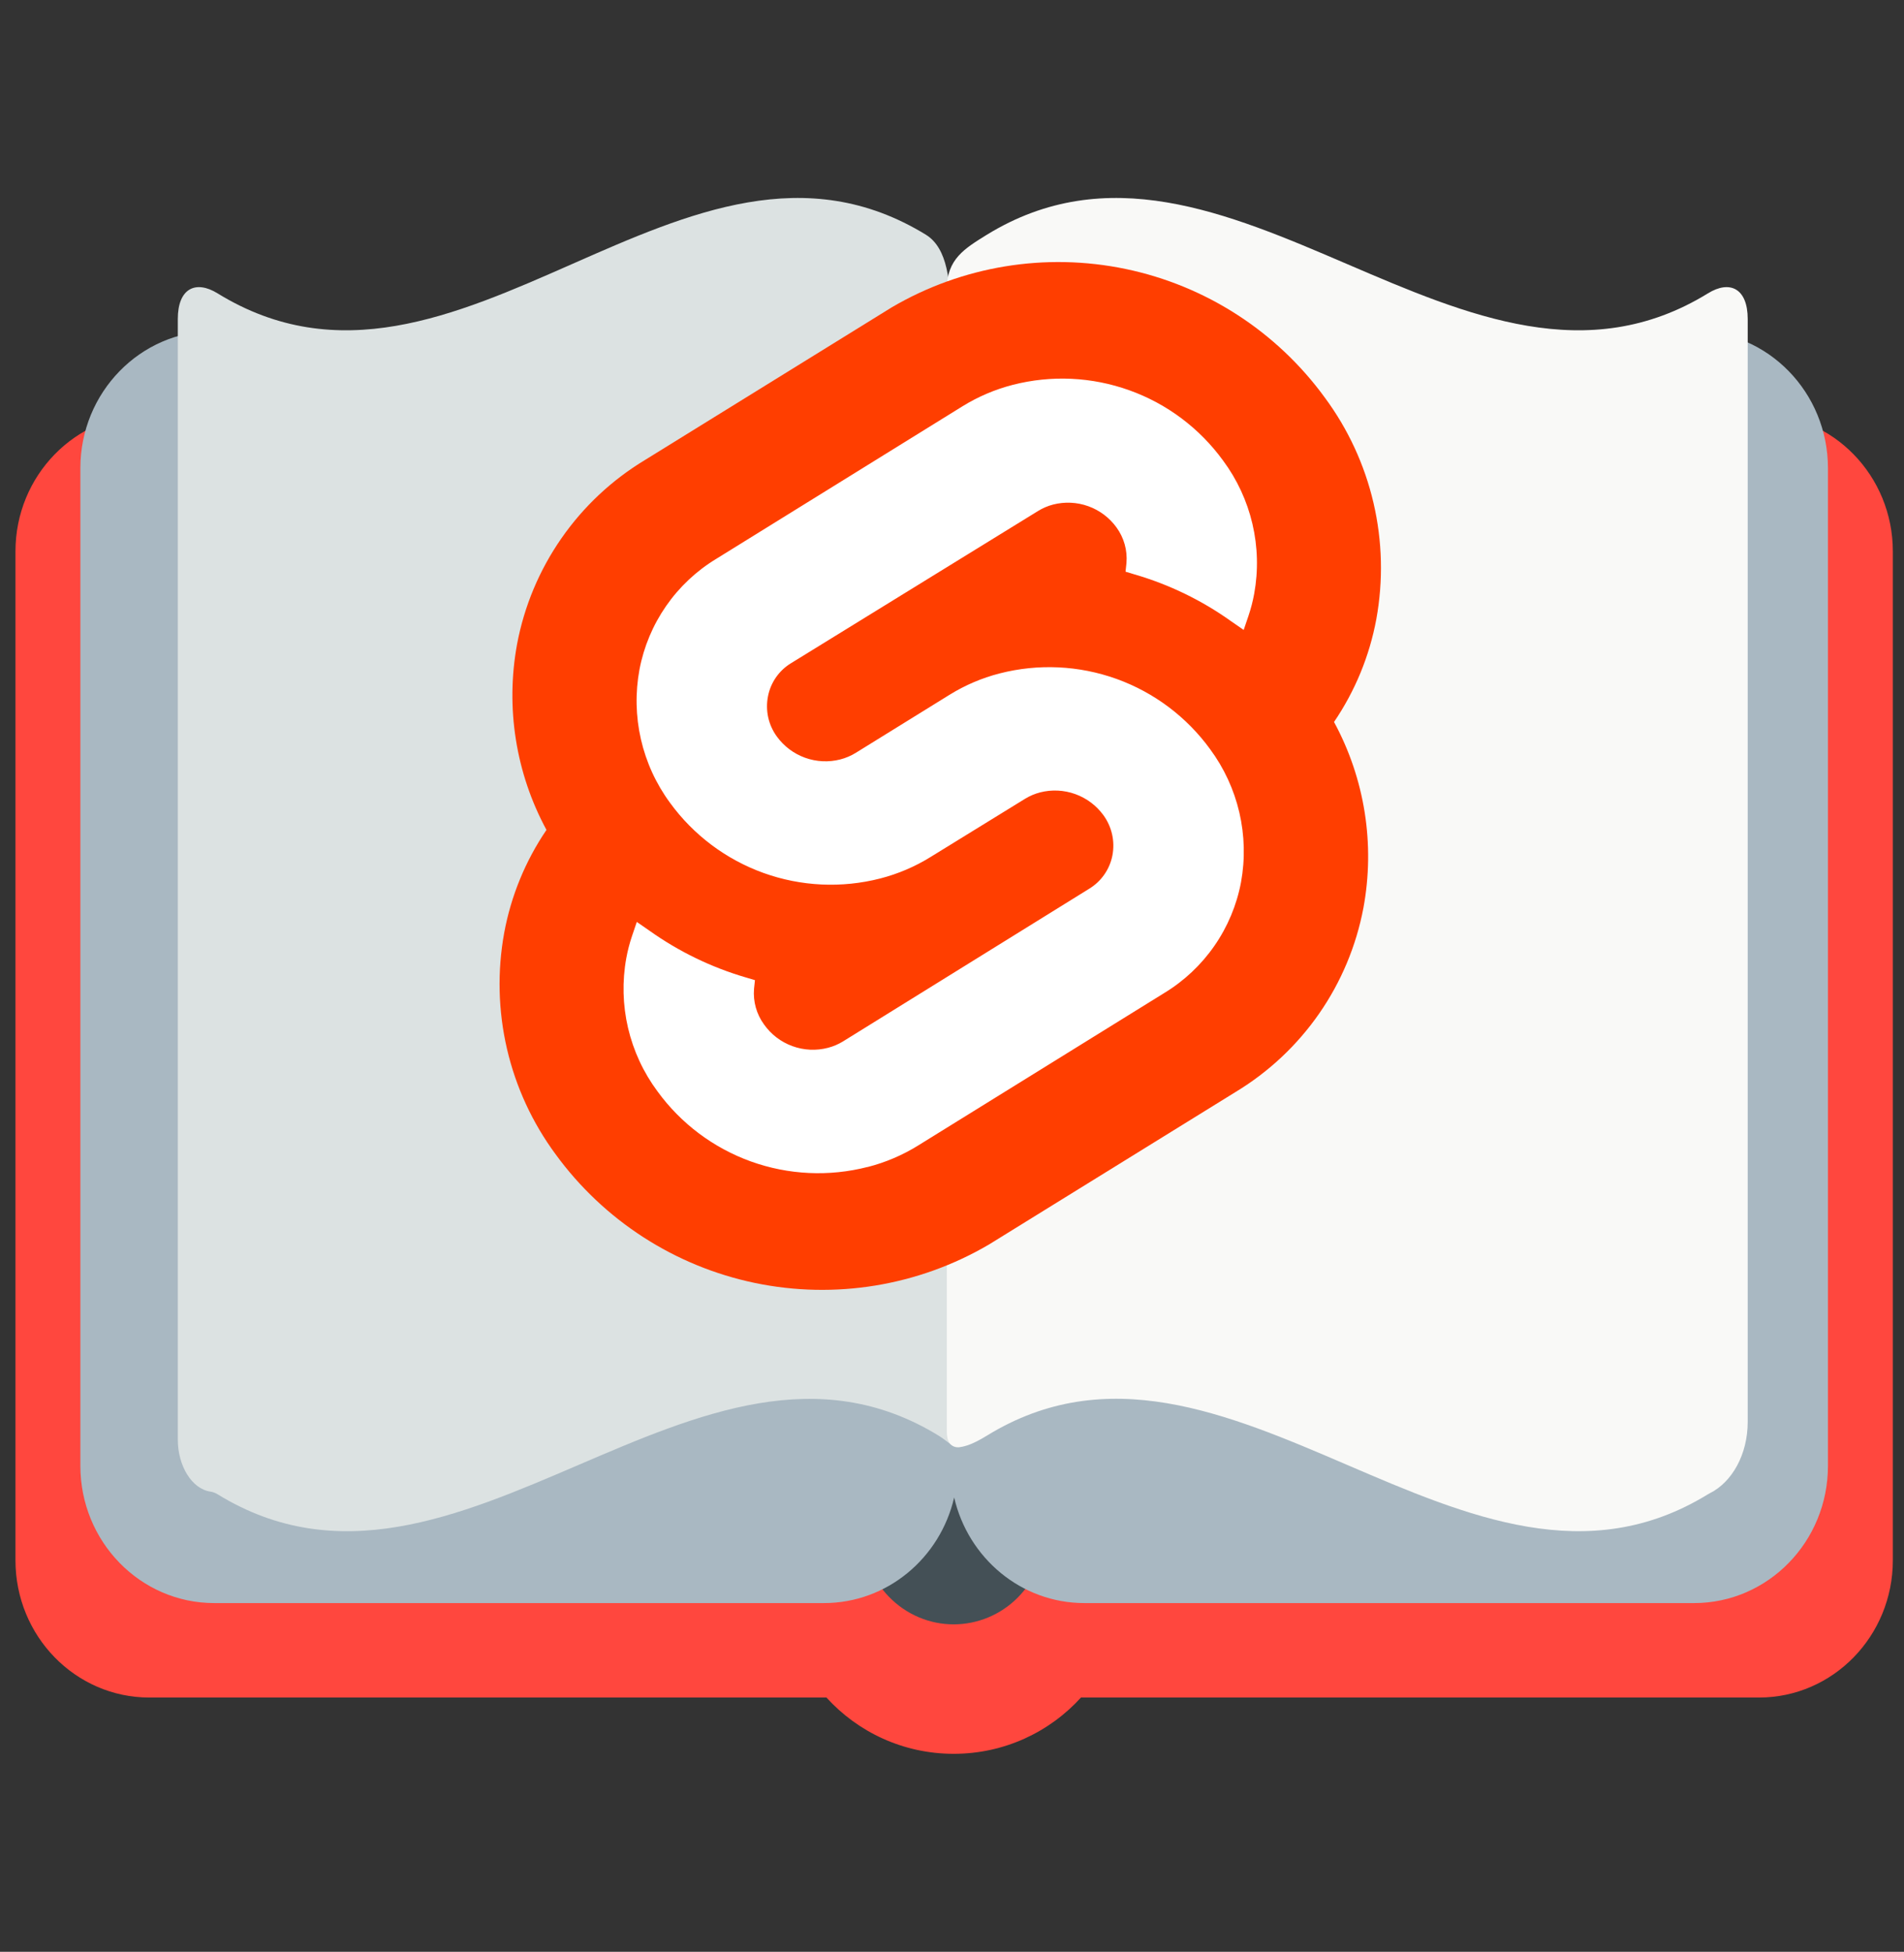
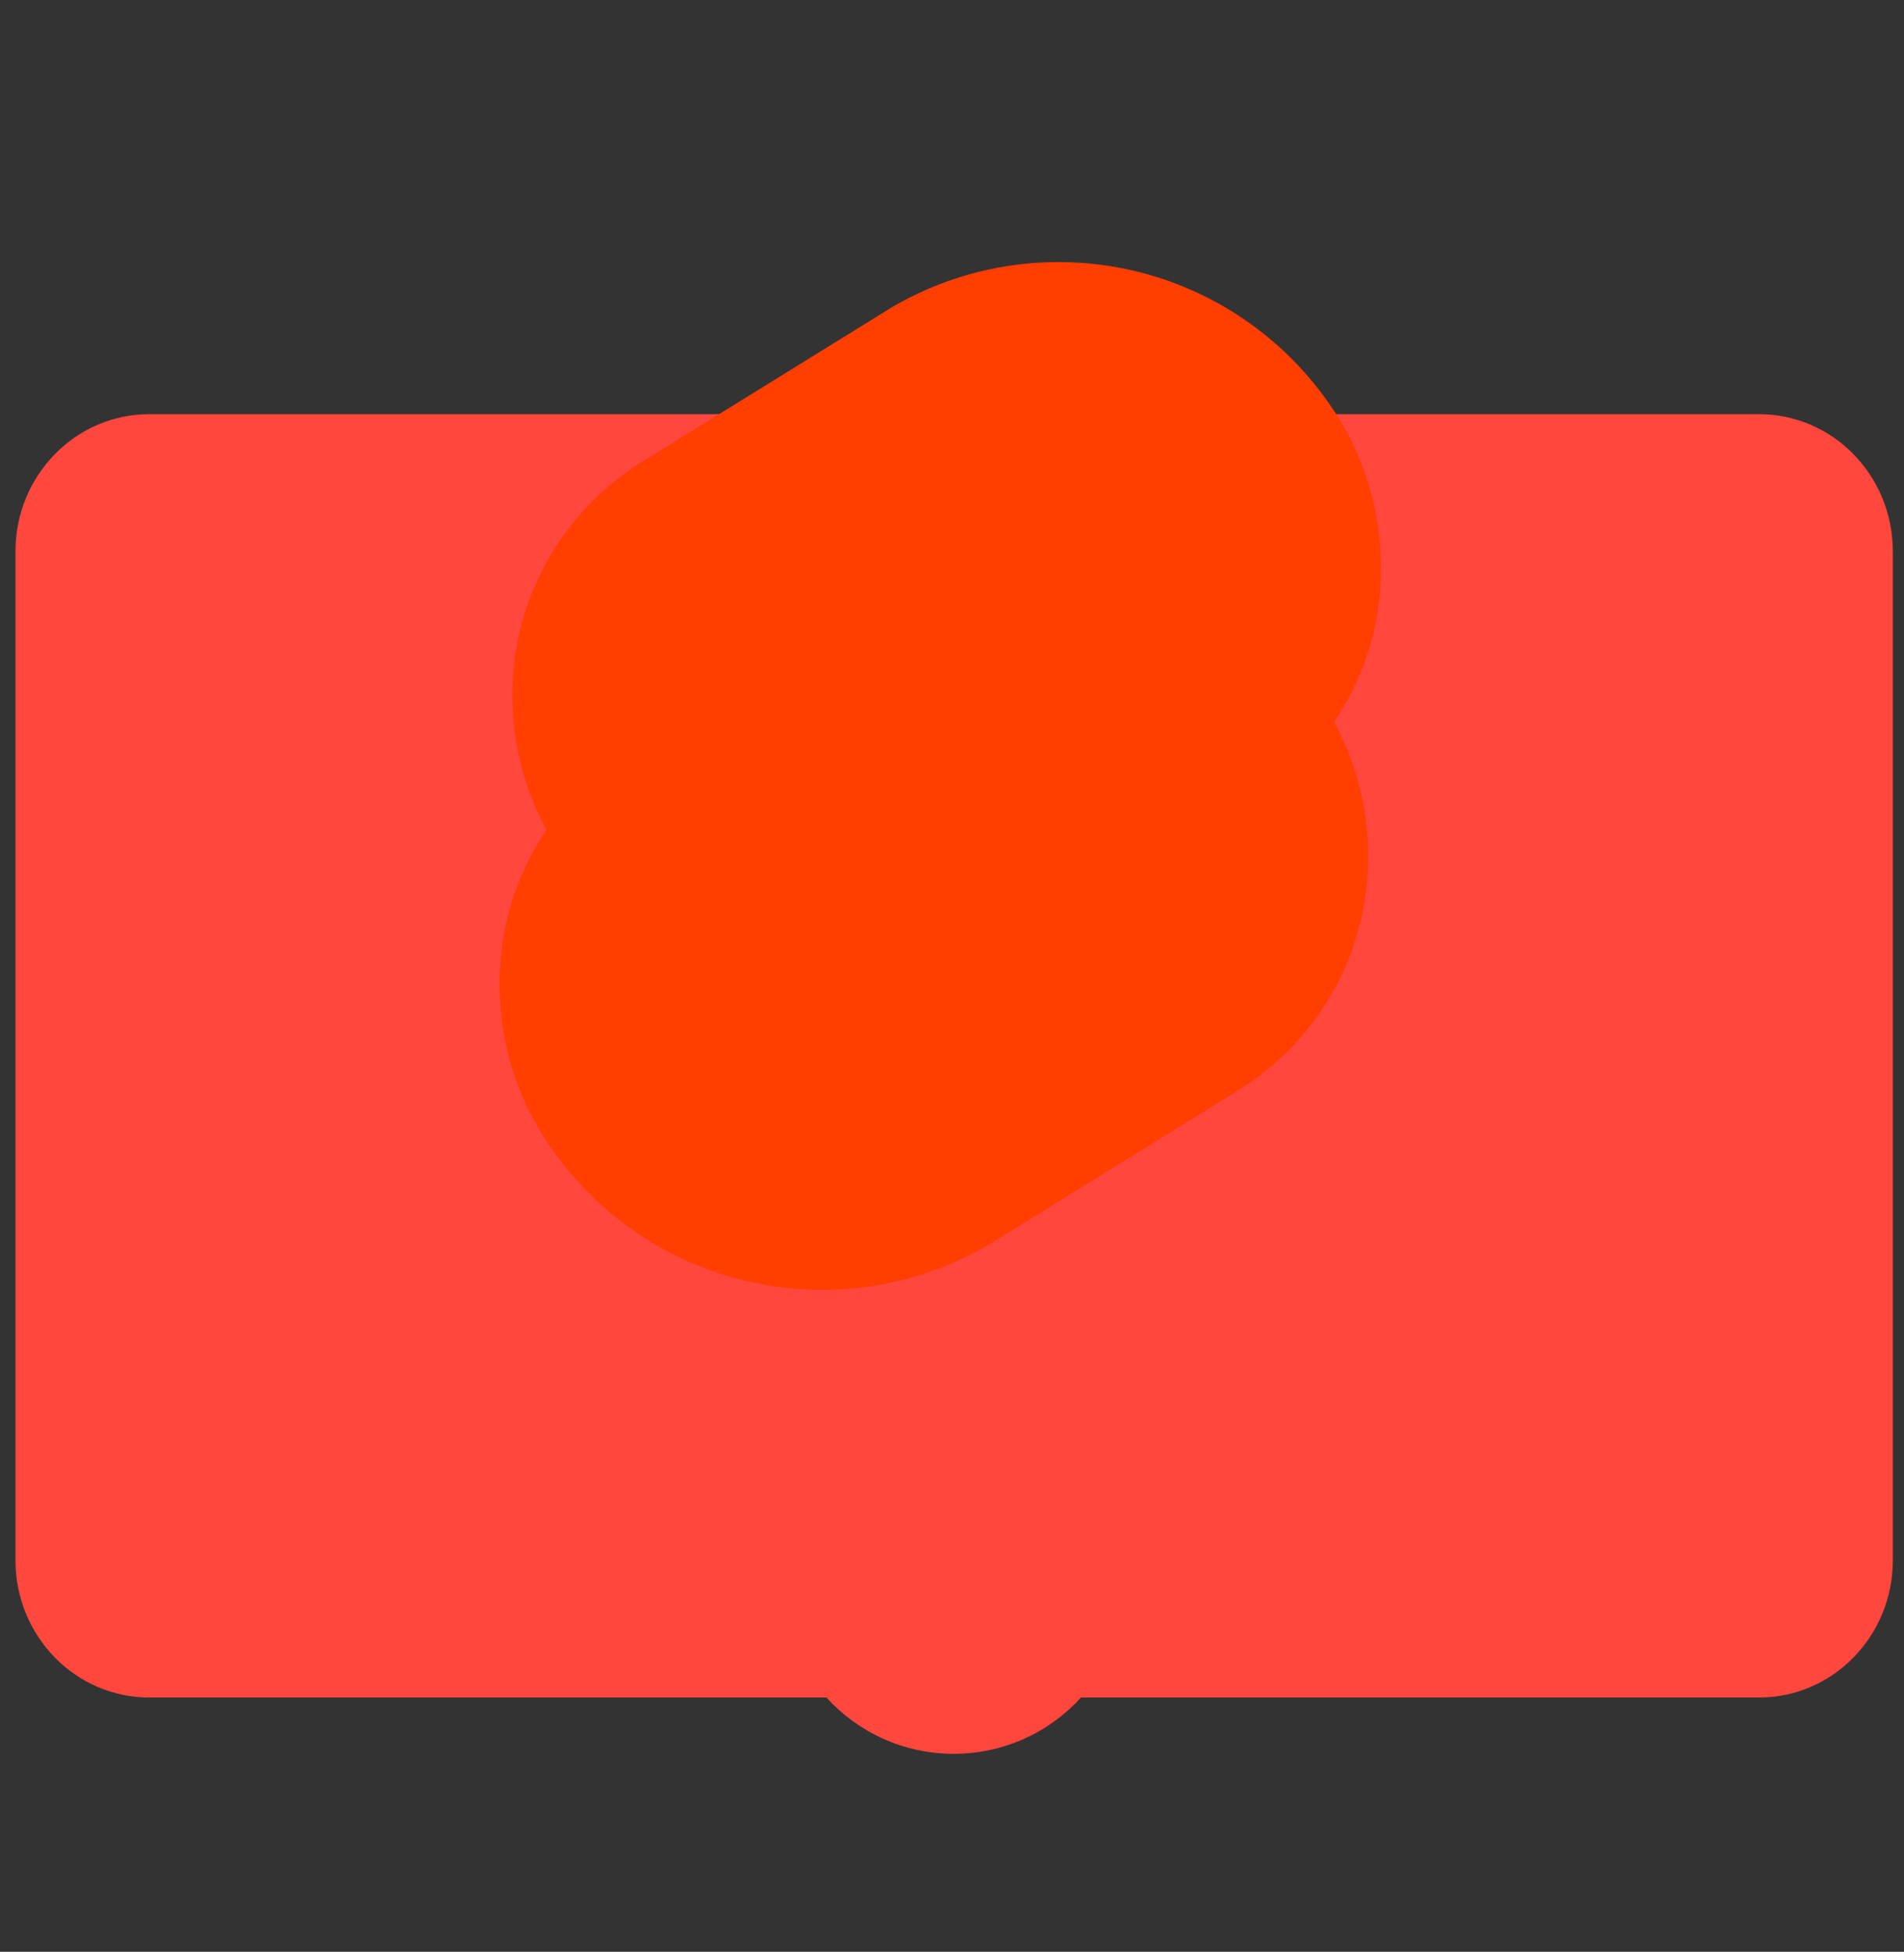
<svg xmlns="http://www.w3.org/2000/svg" width="81" height="83" viewBox="0 0 81 83" fill="none">
  <rect x="0" y="0" width="81" height="83" fill="#333333" stroke="none" />
  <path d="M74.83 17.612H46.122C43.446 17.612 41.203 19.504 40.592 22.053C39.981 19.504 37.738 17.612 35.062 17.612H6.354C3.208 17.612 0.658 20.225 0.658 23.448V66.352C0.658 69.575 3.208 72.188 6.354 72.188H35.062C35.094 72.188 35.125 72.186 35.156 72.185C36.492 73.656 38.424 74.581 40.573 74.581C42.722 74.581 44.654 73.656 45.99 72.184C46.034 72.185 46.078 72.188 46.122 72.188H74.83C77.975 72.188 80.525 69.575 80.525 66.352V23.448C80.525 20.225 77.975 17.612 74.83 17.612V17.612Z" fill="#FF473E" />
-   <path d="M41.223 61.331L41.334 61.588L41.638 62.266L42.086 63.223C42.249 63.574 42.437 63.947 42.618 64.321L42.89 64.879C42.978 65.064 43.077 65.245 43.184 65.419C43.294 65.588 43.403 65.756 43.512 65.924C43.609 66.085 43.693 66.237 43.751 66.377C43.811 66.517 43.852 66.645 43.872 66.759C43.89 66.857 43.894 66.956 43.883 67.054C43.865 67.218 43.804 67.311 43.804 67.311C42.605 69.14 40.187 69.626 38.402 68.398C37.984 68.108 37.624 67.74 37.342 67.311C37.342 67.311 37.281 67.218 37.263 67.054C37.252 66.956 37.256 66.857 37.274 66.759C37.293 66.646 37.335 66.517 37.395 66.377C37.453 66.237 37.536 66.085 37.634 65.924L37.961 65.419C38.069 65.245 38.167 65.064 38.256 64.879L38.528 64.321C38.709 63.947 38.897 63.574 39.06 63.223L39.508 62.266L39.812 61.588L39.923 61.331C39.979 61.202 40.07 61.093 40.185 61.016C40.3 60.939 40.435 60.898 40.573 60.898C40.711 60.898 40.845 60.939 40.961 61.016C41.076 61.093 41.167 61.202 41.223 61.331V61.331Z" fill="#445056" />
-   <path d="M72.07 14.074H46.133C43.44 14.074 41.185 15.991 40.592 18.565C39.999 15.991 37.744 14.074 35.05 14.074H9.114C5.969 14.074 3.419 16.687 3.419 19.91V62.335C3.419 65.558 5.969 68.171 9.114 68.171H35.05C37.744 68.171 39.999 66.254 40.592 63.68C41.185 66.254 43.44 68.171 46.133 68.171H72.07C75.215 68.171 77.765 65.558 77.765 62.335V19.91C77.765 16.687 75.215 14.074 72.07 14.074Z" fill="#A9B8C2" />
-   <path d="M39.396 9.986C29.17 3.703 19.487 18.762 9.261 12.478C8.324 11.897 7.564 12.263 7.564 13.567V61.216C7.564 62.327 8.153 63.315 8.956 63.432C9.055 63.446 9.157 63.483 9.261 63.547C19.487 69.831 29.712 54.772 39.938 61.055C40.097 61.154 40.33 61.332 40.516 61.474C40.904 61.771 41.635 61.178 41.635 60.285L40.427 13.327C40.427 12.052 40.333 10.568 39.396 9.986Z" fill="#DCE2E2" />
-   <path d="M41.977 9.986C52.203 3.703 62.428 18.762 72.654 12.478C73.591 11.897 74.351 12.263 74.351 13.567V60.464C74.351 61.854 73.683 63.033 72.731 63.504C72.705 63.517 72.679 63.532 72.654 63.547C62.428 69.831 52.198 54.759 41.977 61.055C40.74 61.818 40.28 61.609 40.28 60.894V12.292C40.28 11.017 41.04 10.568 41.977 9.986Z" fill="#F9F9F7" />
  <path d="M56.359 16.906C54.311 14.095 51.29 12.146 47.885 11.438C44.48 10.729 40.933 11.311 37.933 13.072L27.438 19.562C26.031 20.41 24.819 21.546 23.882 22.895C22.944 24.243 22.302 25.775 21.998 27.389C21.5 30.089 21.941 32.878 23.248 35.292C22.352 36.61 21.74 38.1 21.45 39.667C21.152 41.303 21.192 42.983 21.568 44.603C21.944 46.223 22.649 47.749 23.637 49.086C25.686 51.897 28.706 53.847 32.112 54.557C35.517 55.266 39.065 54.685 42.066 52.927L52.562 46.438C53.969 45.589 55.18 44.453 56.118 43.105C57.055 41.756 57.697 40.225 58.002 38.611C58.504 35.909 58.062 33.117 56.752 30.702C57.649 29.384 58.262 27.894 58.552 26.327C58.85 24.69 58.809 23.009 58.432 21.389C58.055 19.769 57.349 18.243 56.359 16.906" fill="#FF3E00" />
-   <path d="M36.909 49.625C35.268 50.046 33.539 49.964 31.945 49.391C30.351 48.817 28.965 47.778 27.969 46.408C27.372 45.605 26.947 44.688 26.718 43.713C26.491 42.739 26.465 41.728 26.644 40.744C26.703 40.42 26.786 40.102 26.892 39.791L27.091 39.205L27.628 39.577C28.876 40.465 30.264 41.138 31.734 41.567L32.117 41.681L32.078 42.052C32.033 42.59 32.184 43.127 32.502 43.564C32.801 43.987 33.221 44.309 33.708 44.486C34.195 44.664 34.724 44.689 35.225 44.558C35.451 44.499 35.668 44.407 35.867 44.284L46.336 37.794C46.591 37.639 46.811 37.433 46.981 37.188C47.151 36.944 47.269 36.666 47.325 36.373C47.381 36.078 47.377 35.775 47.311 35.482C47.245 35.188 47.12 34.912 46.944 34.669C46.643 34.255 46.225 33.942 45.745 33.769C45.264 33.595 44.742 33.57 44.247 33.697C44.019 33.756 43.802 33.849 43.602 33.972L39.583 36.447C38.922 36.856 38.204 37.162 37.452 37.356C35.809 37.778 34.078 37.697 32.482 37.123C30.887 36.549 29.5 35.509 28.503 34.138C27.91 33.332 27.489 32.413 27.266 31.438C27.043 30.463 27.022 29.452 27.205 28.469C27.389 27.5 27.775 26.581 28.337 25.771C28.899 24.96 29.626 24.277 30.469 23.766L40.95 17.275C41.611 16.867 42.329 16.561 43.081 16.367C44.724 15.944 46.455 16.025 48.051 16.599C49.647 17.172 51.034 18.213 52.031 19.584C52.628 20.388 53.053 21.305 53.281 22.279C53.509 23.253 53.535 24.264 53.356 25.248C53.297 25.572 53.214 25.89 53.108 26.202L52.909 26.788L52.372 26.417C51.125 25.527 49.737 24.854 48.266 24.427L47.883 24.311L47.922 23.941C47.967 23.402 47.816 22.865 47.497 22.428C47.197 22.014 46.78 21.7 46.299 21.527C45.818 21.354 45.297 21.329 44.802 21.456C44.575 21.515 44.358 21.608 44.159 21.731L33.656 28.2C33.401 28.354 33.182 28.56 33.012 28.804C32.842 29.049 32.725 29.326 32.67 29.619C32.613 29.914 32.617 30.218 32.682 30.512C32.748 30.805 32.874 31.082 33.052 31.325C33.352 31.738 33.77 32.051 34.251 32.224C34.732 32.397 35.253 32.422 35.748 32.295C35.976 32.236 36.193 32.144 36.394 32.022L40.397 29.545C41.057 29.136 41.776 28.83 42.528 28.637C44.171 28.215 45.902 28.297 47.498 28.87C49.093 29.444 50.48 30.484 51.478 31.855C52.073 32.659 52.497 33.576 52.724 34.55C52.95 35.524 52.975 36.535 52.795 37.519C52.612 38.489 52.227 39.409 51.664 40.22C51.102 41.031 50.375 41.715 49.531 42.227L39.052 48.717C38.391 49.126 37.673 49.432 36.92 49.625" fill="white" />
</svg>